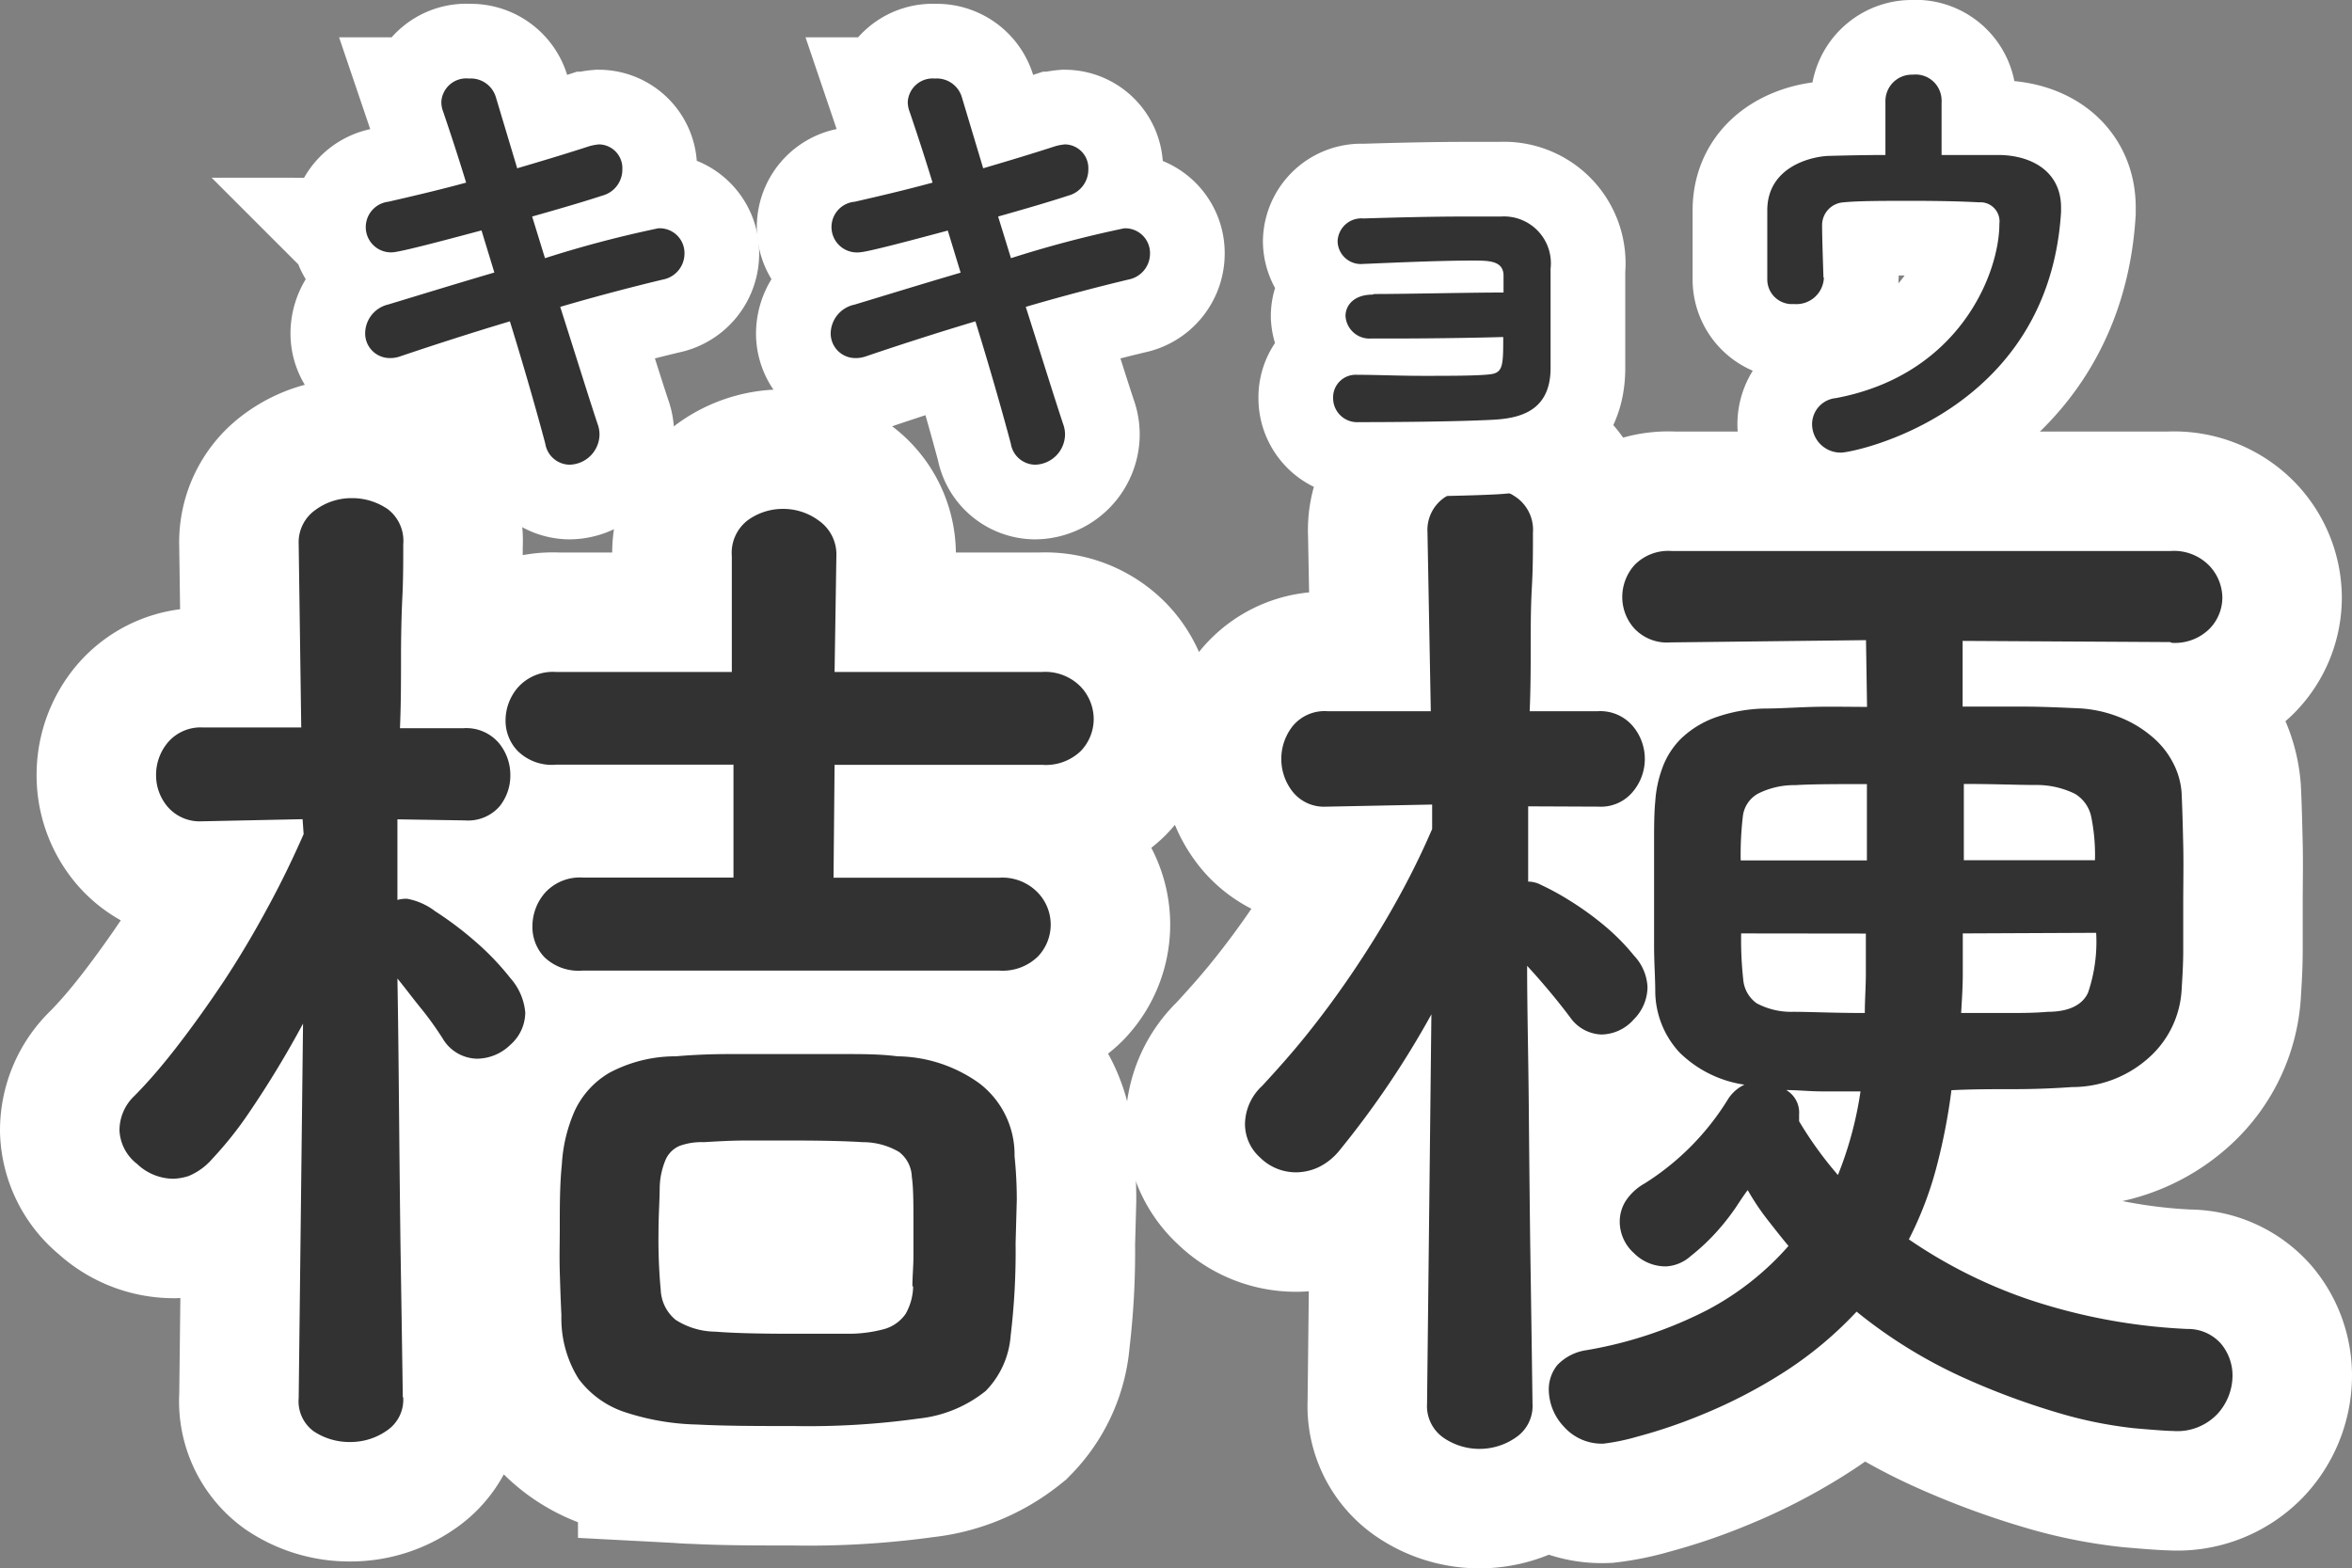
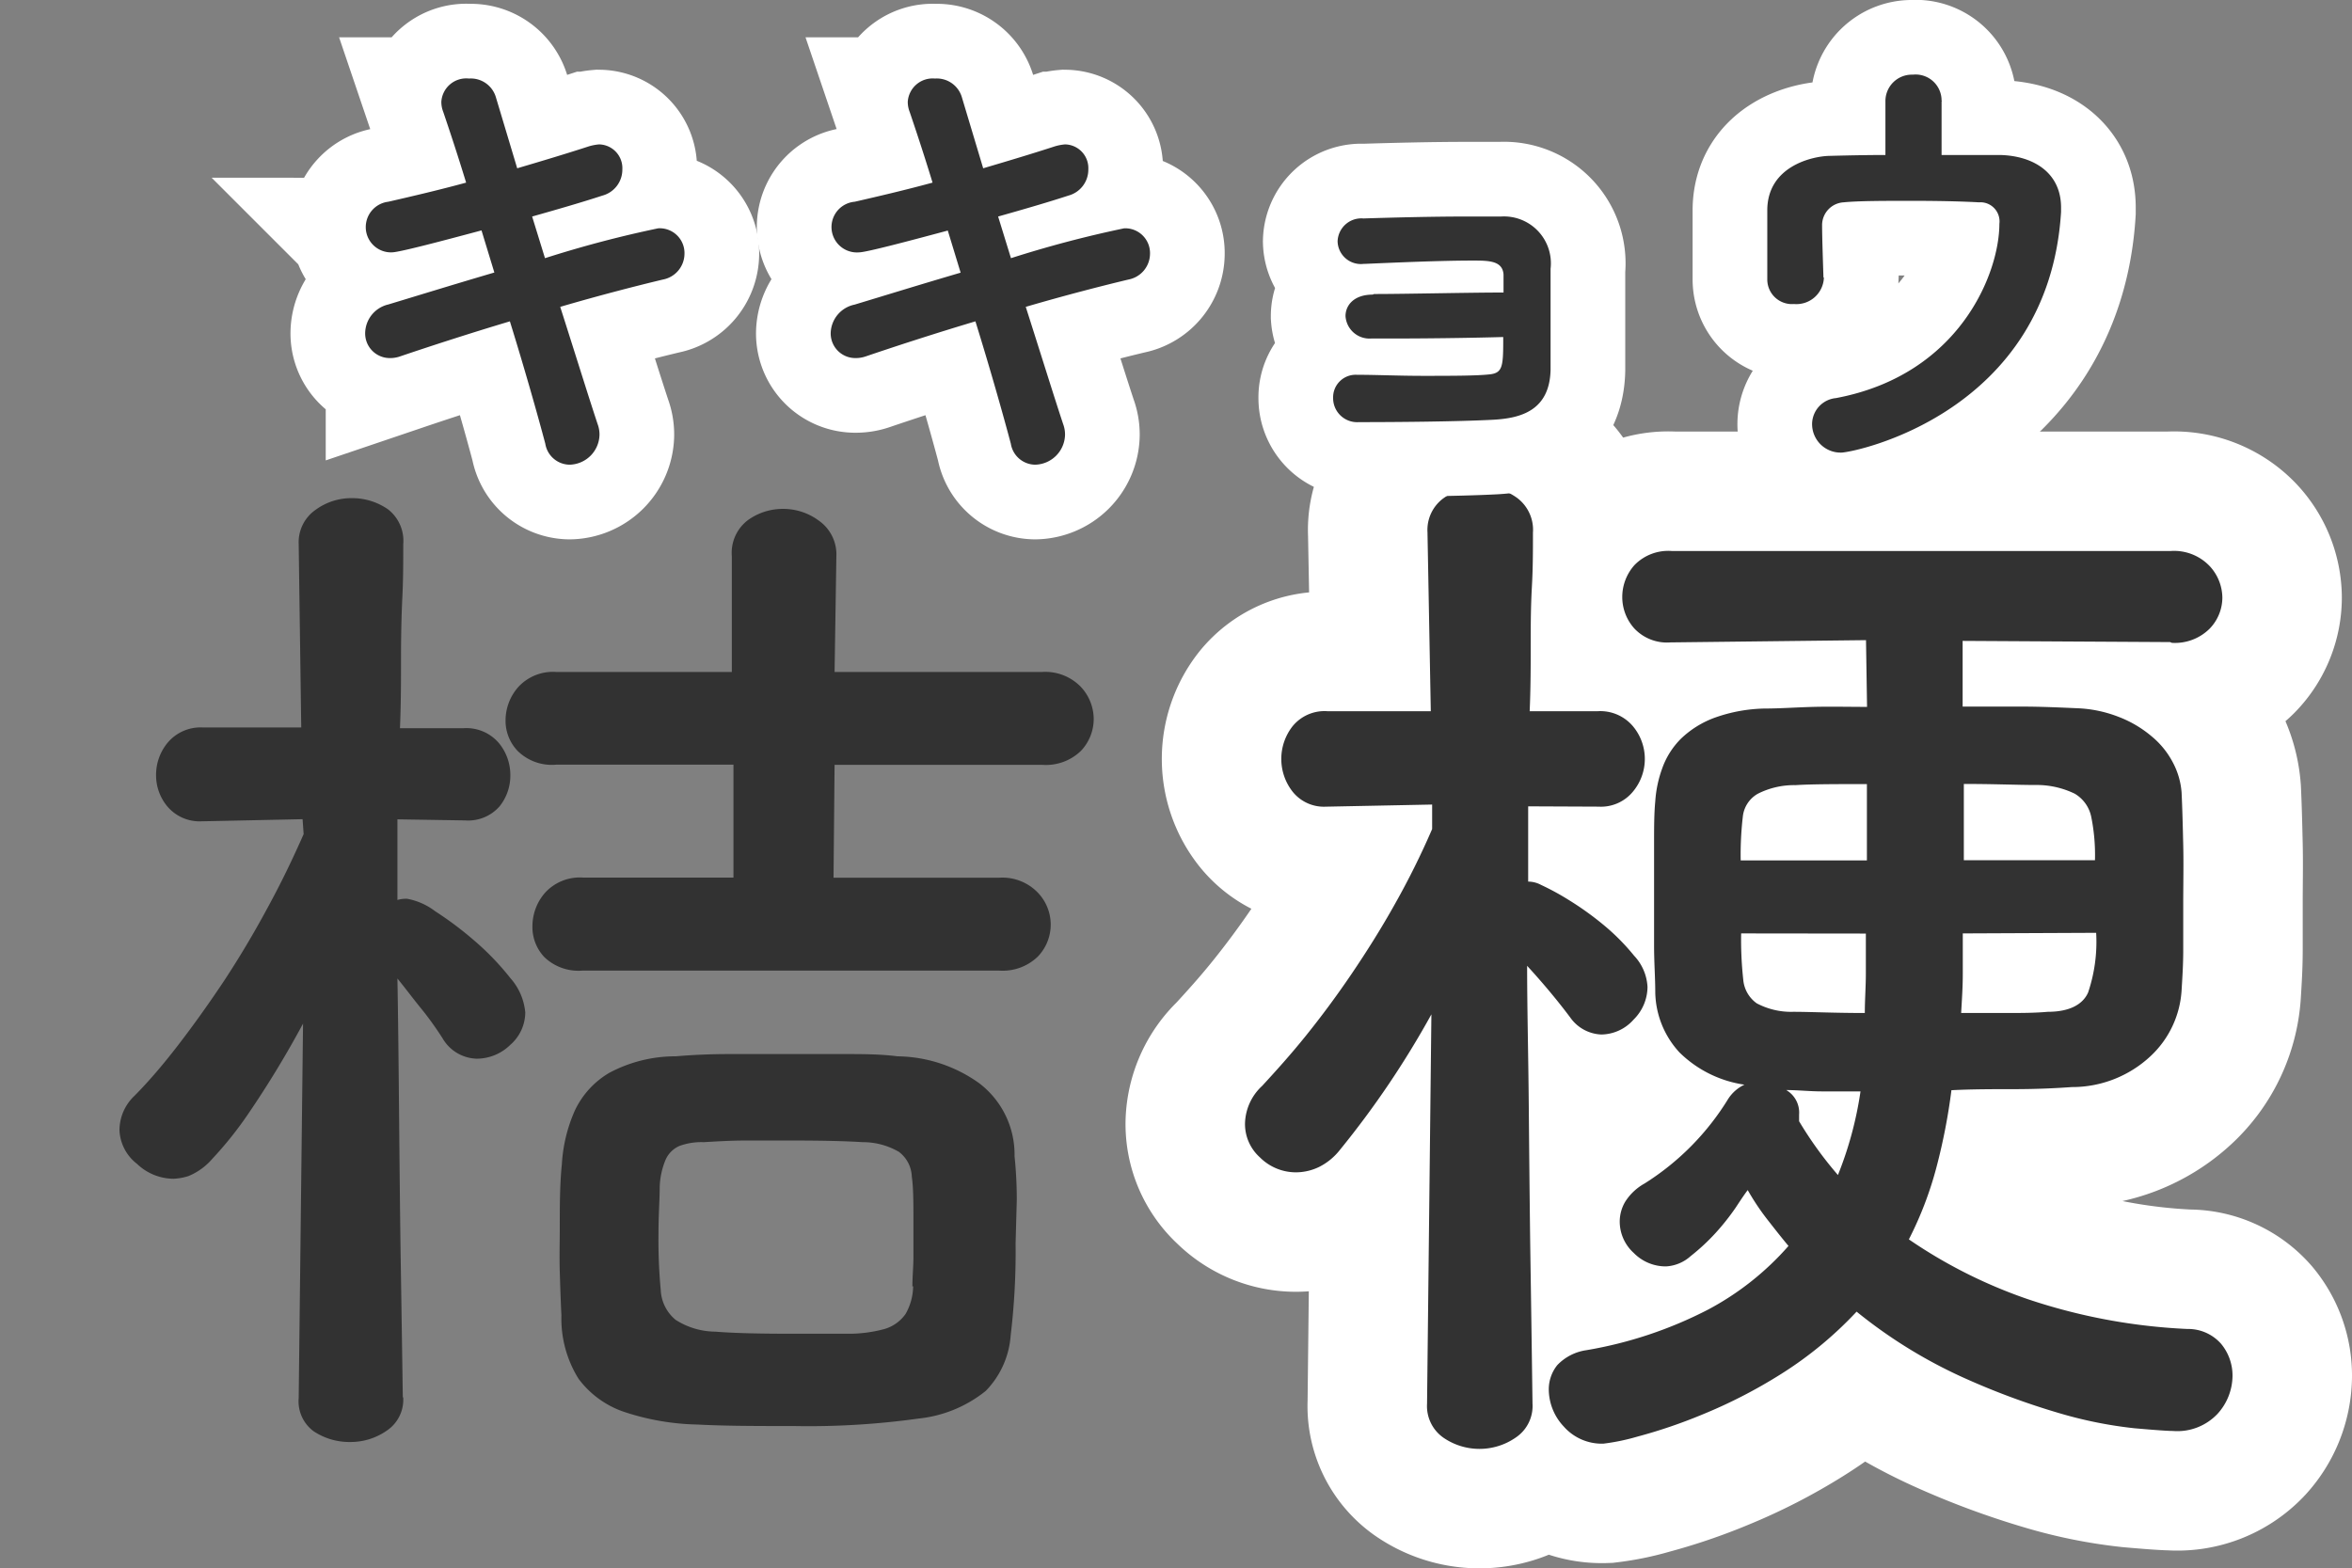
<svg xmlns="http://www.w3.org/2000/svg" viewBox="0 0 157.48 105.01">
  <rect x="0" y="0" width="157.48" height="105.01" fill="#808080" stroke="none" />
  <defs>
    <style>.cls-1{fill:#323232;}.cls-2,.cls-3{fill:none;stroke:#fff;}.cls-2{stroke-width:16px;}.cls-3{stroke-width:10px;}</style>
  </defs>
  <g id="レイヤー_2" data-name="レイヤー 2">
    <g id="レイヤー_1-2" data-name="レイヤー 1">
      <path class="cls-1" d="M27,93.62a2.49,2.49,0,0,1-1.12,2.2,4.23,4.23,0,0,1-2.41.75A4.32,4.32,0,0,1,21,95.85,2.49,2.49,0,0,1,20,93.62v-.07l.29-25a66.58,66.58,0,0,1-3.64,6,24.75,24.75,0,0,1-2.44,3.06,4.22,4.22,0,0,1-1.59,1.15,3.78,3.78,0,0,1-1,.18,3.56,3.56,0,0,1-2.45-1A3,3,0,0,1,8,75.69a3.18,3.18,0,0,1,1-2.3Q10.38,72,11.92,70T15,65.69q1.52-2.31,2.88-4.83c.92-1.68,1.73-3.36,2.45-5l-.07-1L13.62,55h-.08A2.83,2.83,0,0,1,11.2,54a3.25,3.25,0,0,1-.75-2.09,3.37,3.37,0,0,1,.79-2.19,2.88,2.88,0,0,1,2.38-1h6.55L20,36.53v-.08a2.64,2.64,0,0,1,1.12-2.3,4.06,4.06,0,0,1,2.41-.79,4.2,4.2,0,0,1,2.45.75A2.67,2.67,0,0,1,27,36.45v.08c0,1.15,0,2.37-.07,3.67-.05,1.1-.08,2.4-.08,3.89s0,3-.07,4.68H31a2.86,2.86,0,0,1,2.41,1,3.36,3.36,0,0,1,.76,2.12A3.29,3.29,0,0,1,33.45,54a2.8,2.8,0,0,1-2.34.94H31l-4.39-.07v5.4a2.06,2.06,0,0,1,.65-.08,4.38,4.38,0,0,1,1.87.83,23.1,23.1,0,0,1,2.66,2,17.8,17.8,0,0,1,2.38,2.48,4,4,0,0,1,1,2.31,2.9,2.9,0,0,1-1,2.16,3.22,3.22,0,0,1-2.23.93,2.73,2.73,0,0,1-2.31-1.37c-.43-.67-.91-1.35-1.44-2s-1.05-1.35-1.58-2c.05,2.79.08,5.81.11,9.07s.06,6.32.1,9.15q.08,5,.15,9.79ZM39,65a3.3,3.3,0,0,1-2.55-.9A2.93,2.93,0,0,1,35.65,62a3.4,3.4,0,0,1,.86-2.23,3.15,3.15,0,0,1,2.52-1H49.11V51.21H37.23a3.26,3.26,0,0,1-2.55-.9,2.91,2.91,0,0,1-.83-2.05A3.38,3.38,0,0,1,34.71,46a3.15,3.15,0,0,1,2.52-1H49V37.25a2.75,2.75,0,0,1,1.08-2.42,4,4,0,0,1,2.3-.75,4,4,0,0,1,2.45.79A2.76,2.76,0,0,1,56,37.25L55.88,45h13.9a3.32,3.32,0,0,1,2.59,1,3.17,3.17,0,0,1,.86,2.13,3.1,3.1,0,0,1-.86,2.16,3.37,3.37,0,0,1-2.59.93H55.88l-.07,7.56H66.9a3.29,3.29,0,0,1,2.59,1,3.09,3.09,0,0,1,0,4.28A3.38,3.38,0,0,1,66.9,65Zm29,18.28a47,47,0,0,1-.33,6.16A5.92,5.92,0,0,1,66,93.15,8.59,8.59,0,0,1,61.5,95a53.29,53.29,0,0,1-8.36.5c-2.4,0-4.54,0-6.44-.1a16.59,16.59,0,0,1-4.86-.83,6.34,6.34,0,0,1-3.1-2.23,7.61,7.61,0,0,1-1.15-4.25c-.05-1-.08-1.93-.11-2.92s0-2,0-2.91c0-1.49,0-2.92.14-4.29a10.29,10.29,0,0,1,.87-3.6,5.79,5.79,0,0,1,2.3-2.52,9.4,9.4,0,0,1,4.46-1.11q1.74-.15,3.6-.15h7.6c1.27,0,2.48,0,3.64.15a9.59,9.59,0,0,1,5.47,1.8,6,6,0,0,1,2.37,4.89,28.12,28.12,0,0,1,.15,2.92Zm-6.91,2.88c0-.67.07-1.35.07-2V82c0-1.39,0-2.46-.11-3.2a2.17,2.17,0,0,0-.86-1.66,4.78,4.78,0,0,0-2.42-.65c-1.1-.07-2.66-.11-4.68-.11-1.1,0-2.16,0-3.16,0s-1.95.06-2.81.11a4.3,4.3,0,0,0-1.62.25,1.8,1.8,0,0,0-.94.94,5.13,5.13,0,0,0-.39,1.87c0,.79-.08,1.81-.08,3.06a36.14,36.14,0,0,0,.15,3.78,2.74,2.74,0,0,0,1,2,5,5,0,0,0,2.66.79c1.23.1,2.94.14,5.15.14,1.44,0,2.67,0,3.67,0A9.14,9.14,0,0,0,59.23,89a2.62,2.62,0,0,0,1.4-1A3.83,3.83,0,0,0,61.14,86.13Z" />
-       <path class="cls-1" d="M102.61,94a2.54,2.54,0,0,1-1.12,2.27,4.26,4.26,0,0,1-4.86,0A2.58,2.58,0,0,1,95.55,94v-.07l.29-26A60.86,60.86,0,0,1,89.72,77a4.11,4.11,0,0,1-1.4,1.15,3.59,3.59,0,0,1-1.55.36,3.41,3.41,0,0,1-2.41-1,3,3,0,0,1-1-2.27,3.54,3.54,0,0,1,1.15-2.52c.92-1,1.89-2.07,2.92-3.35s2.05-2.65,3.06-4.14,2-3.06,2.92-4.71a52.89,52.89,0,0,0,2.48-5V53.88l-7,.14h-.08a2.68,2.68,0,0,1-2.26-1,3.55,3.55,0,0,1,0-4.39,2.76,2.76,0,0,1,2.34-1h6.91l-.22-11.88v-.08a2.63,2.63,0,0,1,1.12-2.34,4.34,4.34,0,0,1,2.48-.75,4.07,4.07,0,0,1,2.38.75,2.67,2.67,0,0,1,1.08,2.34v.08c0,1.1,0,2.28-.07,3.52s-.08,2.37-.08,3.78,0,3-.07,4.58h4.54a2.86,2.86,0,0,1,2.37,1,3.41,3.41,0,0,1,0,4.39,2.77,2.77,0,0,1-2.3,1h-.07L102.32,54c0,.86,0,1.72,0,2.56s0,1.66,0,2.48a1.83,1.83,0,0,1,.86.22,17.18,17.18,0,0,1,1.84,1,20.54,20.54,0,0,1,2.37,1.7A14.52,14.52,0,0,1,109.41,64a3.3,3.3,0,0,1,.9,2.09,3.1,3.1,0,0,1-.93,2.19,2.93,2.93,0,0,1-2.16,1,2.67,2.67,0,0,1-2.09-1.15q-1.3-1.73-2.88-3.45c0,2.83.08,5.94.11,9.32s.06,6.56.1,9.54q.08,5.19.15,10.44ZM145.3,43l-13.89-.08q0,1.23,0,2.31c0,.72,0,1.41,0,2.09,1.39,0,2.74,0,4,0s2.52.06,3.67.11a8.49,8.49,0,0,1,2.78.58,7.63,7.63,0,0,1,2.19,1.29,5.68,5.68,0,0,1,1.44,1.77,5.09,5.09,0,0,1,.58,2c.05,1.05.08,2.23.11,3.53s0,2.59,0,3.88c0,1.11,0,2.15,0,3.14s-.06,1.88-.11,2.7a6.56,6.56,0,0,1-2.09,4.42,7.68,7.68,0,0,1-5.26,2.06c-1.24.09-2.55.14-3.92.14s-2.75,0-4.14.07a40.11,40.11,0,0,1-1,5.15A24.06,24.06,0,0,1,127.81,83a33,33,0,0,0,7.95,4,39,39,0,0,0,10.7,2,2.94,2.94,0,0,1,2.26,1,3.33,3.33,0,0,1,.76,2.16,3.82,3.82,0,0,1-1,2.52,3.7,3.7,0,0,1-3,1.15c-.34,0-1.19-.06-2.56-.18a28.46,28.46,0,0,1-5-1,49.32,49.32,0,0,1-6.52-2.42,32.84,32.84,0,0,1-7.09-4.39A25.46,25.46,0,0,1,119.28,92a34,34,0,0,1-5.3,2.73,34.57,34.57,0,0,1-4.35,1.48,14.28,14.28,0,0,1-2.27.47,3.39,3.39,0,0,1-2.66-1.15,3.65,3.65,0,0,1-1-2.45,2.59,2.59,0,0,1,.57-1.66,3.35,3.35,0,0,1,1.95-1,27.74,27.74,0,0,0,8.17-2.73,19,19,0,0,0,5.36-4.25c-.52-.62-1-1.24-1.47-1.84a16.46,16.46,0,0,1-1.26-1.9c-.15.19-.41.57-.79,1.15a15.68,15.68,0,0,1-1.37,1.73,14,14,0,0,1-1.66,1.54,2.69,2.69,0,0,1-1.65.69,3,3,0,0,1-2.16-.9,2.84,2.84,0,0,1-.94-2.13,2.63,2.63,0,0,1,.36-1.29,3.61,3.61,0,0,1,1.3-1.23,17.48,17.48,0,0,0,5.61-5.68,2.63,2.63,0,0,1,1.08-.94,7.8,7.8,0,0,1-4.35-2.16,6.09,6.09,0,0,1-1.62-4c0-1-.08-2-.08-3.17V56.51c0-1.08,0-2,.08-2.85a7.94,7.94,0,0,1,.46-2.19,5.32,5.32,0,0,1,1.26-2,6.46,6.46,0,0,1,2.27-1.41,10.48,10.48,0,0,1,3.35-.61c1,0,2.09-.08,3.24-.11s2.35,0,3.6,0l-.07-4.47-13,.15h-.08a3,3,0,0,1-2.44-.94,3.15,3.15,0,0,1-.8-2.09,3.2,3.2,0,0,1,.83-2.16,3.16,3.16,0,0,1,2.49-.93h33.4a3.29,3.29,0,0,1,2.6,1,3.15,3.15,0,0,1,.86,2.12,3,3,0,0,1-.86,2.09,3.29,3.29,0,0,1-2.52.94ZM125,52.51c-2.06,0-3.66,0-4.79.07a5.37,5.37,0,0,0-2.52.58,2,2,0,0,0-1,1.55,21.88,21.88,0,0,0-.14,2.91H125Zm-8.42,10a24.39,24.39,0,0,0,.14,3.09,2.17,2.17,0,0,0,.9,1.59,4.91,4.91,0,0,0,2.45.57c1.13,0,2.72.08,4.79.08,0-.87.07-1.76.07-2.67V62.52Zm8,10.58c-.91,0-1.78,0-2.59,0S120.37,73,119.6,73a1.75,1.75,0,0,1,.86,1.65v.44a25.39,25.39,0,0,0,2.6,3.6A24.5,24.5,0,0,0,124.57,73.1Zm6.84-10.58c0,.91,0,1.81,0,2.7s-.06,1.76-.11,2.63h3c1,0,1.89,0,2.8-.08,1.44,0,2.34-.48,2.7-1.29a10.59,10.59,0,0,0,.54-4Zm8.85-4.9a12.87,12.87,0,0,0-.25-2.91,2.34,2.34,0,0,0-1.11-1.55,5.85,5.85,0,0,0-2.63-.58c-1.18,0-2.77-.07-4.79-.07,0,.82,0,1.63,0,2.45s0,1.7,0,2.66Z" />
-       <path class="cls-2" d="M27,93.62a2.49,2.49,0,0,1-1.12,2.2,4.23,4.23,0,0,1-2.41.75A4.32,4.32,0,0,1,21,95.85,2.49,2.49,0,0,1,20,93.62v-.07l.29-25a66.58,66.58,0,0,1-3.64,6,24.75,24.75,0,0,1-2.44,3.06,4.22,4.22,0,0,1-1.59,1.15,3.78,3.78,0,0,1-1,.18,3.56,3.56,0,0,1-2.45-1A3,3,0,0,1,8,75.69a3.18,3.18,0,0,1,1-2.3Q10.38,72,11.92,70T15,65.69q1.52-2.31,2.88-4.83c.92-1.68,1.73-3.36,2.45-5l-.07-1L13.62,55h-.08A2.83,2.83,0,0,1,11.2,54a3.25,3.25,0,0,1-.75-2.09,3.37,3.37,0,0,1,.79-2.19,2.88,2.88,0,0,1,2.38-1h6.55L20,36.53v-.08a2.64,2.64,0,0,1,1.12-2.3,4.06,4.06,0,0,1,2.41-.79,4.2,4.2,0,0,1,2.45.75A2.67,2.67,0,0,1,27,36.45v.08c0,1.15,0,2.37-.07,3.67-.05,1.1-.08,2.4-.08,3.89s0,3-.07,4.68H31a2.86,2.86,0,0,1,2.41,1,3.36,3.36,0,0,1,.76,2.12A3.29,3.29,0,0,1,33.45,54a2.8,2.8,0,0,1-2.34.94H31l-4.39-.07v5.4a2.06,2.06,0,0,1,.65-.08,4.38,4.38,0,0,1,1.87.83,23.1,23.1,0,0,1,2.66,2,17.8,17.8,0,0,1,2.38,2.48,4,4,0,0,1,1,2.31,2.9,2.9,0,0,1-1,2.16,3.22,3.22,0,0,1-2.23.93,2.73,2.73,0,0,1-2.31-1.37c-.43-.67-.91-1.35-1.44-2s-1.05-1.35-1.58-2c.05,2.79.08,5.81.11,9.07s.06,6.32.1,9.15q.08,5,.15,9.79ZM39,65a3.3,3.3,0,0,1-2.55-.9A2.93,2.93,0,0,1,35.65,62a3.4,3.4,0,0,1,.86-2.23,3.15,3.15,0,0,1,2.52-1H49.11V51.21H37.23a3.26,3.26,0,0,1-2.55-.9,2.91,2.91,0,0,1-.83-2.05A3.38,3.38,0,0,1,34.71,46a3.15,3.15,0,0,1,2.52-1H49V37.25a2.75,2.75,0,0,1,1.08-2.42,4,4,0,0,1,2.3-.75,4,4,0,0,1,2.45.79A2.76,2.76,0,0,1,56,37.25L55.88,45h13.9a3.32,3.32,0,0,1,2.59,1,3.17,3.17,0,0,1,.86,2.13,3.1,3.1,0,0,1-.86,2.16,3.37,3.37,0,0,1-2.59.93H55.88l-.07,7.56H66.9a3.29,3.29,0,0,1,2.59,1,3.09,3.09,0,0,1,0,4.28A3.38,3.38,0,0,1,66.9,65Zm29,18.28a47,47,0,0,1-.33,6.16A5.92,5.92,0,0,1,66,93.15,8.59,8.59,0,0,1,61.5,95a53.29,53.29,0,0,1-8.36.5c-2.4,0-4.54,0-6.44-.1a16.59,16.59,0,0,1-4.86-.83,6.34,6.34,0,0,1-3.1-2.23,7.61,7.61,0,0,1-1.15-4.25c-.05-1-.08-1.93-.11-2.92s0-2,0-2.91c0-1.49,0-2.92.14-4.29a10.29,10.29,0,0,1,.87-3.6,5.79,5.79,0,0,1,2.3-2.52,9.4,9.4,0,0,1,4.46-1.11q1.74-.15,3.6-.15h7.6c1.27,0,2.48,0,3.64.15a9.59,9.59,0,0,1,5.47,1.8,6,6,0,0,1,2.37,4.89,28.12,28.12,0,0,1,.15,2.92Zm-6.91,2.88c0-.67.07-1.35.07-2V82c0-1.39,0-2.46-.11-3.2a2.17,2.17,0,0,0-.86-1.66,4.78,4.78,0,0,0-2.42-.65c-1.1-.07-2.66-.11-4.68-.11-1.1,0-2.16,0-3.16,0s-1.95.06-2.81.11a4.3,4.3,0,0,0-1.62.25,1.8,1.8,0,0,0-.94.94,5.13,5.13,0,0,0-.39,1.87c0,.79-.08,1.81-.08,3.06a36.14,36.14,0,0,0,.15,3.78,2.74,2.74,0,0,0,1,2,5,5,0,0,0,2.66.79c1.23.1,2.94.14,5.15.14,1.44,0,2.67,0,3.67,0A9.14,9.14,0,0,0,59.23,89a2.62,2.62,0,0,0,1.4-1A3.83,3.83,0,0,0,61.14,86.13Z" />
      <path class="cls-2" d="M102.61,94a2.54,2.54,0,0,1-1.12,2.27,4.26,4.26,0,0,1-4.86,0A2.58,2.58,0,0,1,95.55,94v-.07l.29-26A60.86,60.86,0,0,1,89.72,77a4.11,4.11,0,0,1-1.4,1.15,3.59,3.59,0,0,1-1.55.36,3.41,3.41,0,0,1-2.41-1,3,3,0,0,1-1-2.27,3.54,3.54,0,0,1,1.15-2.52c.92-1,1.89-2.07,2.92-3.35s2.05-2.65,3.06-4.14,2-3.06,2.92-4.71a52.89,52.89,0,0,0,2.48-5V53.88l-7,.14h-.08a2.68,2.68,0,0,1-2.26-1,3.55,3.55,0,0,1,0-4.39,2.76,2.76,0,0,1,2.34-1h6.91l-.22-11.88v-.08a2.63,2.63,0,0,1,1.12-2.34,4.34,4.34,0,0,1,2.48-.75,4.07,4.07,0,0,1,2.38.75,2.67,2.67,0,0,1,1.08,2.34v.08c0,1.1,0,2.28-.07,3.52s-.08,2.37-.08,3.78,0,3-.07,4.58h4.54a2.86,2.86,0,0,1,2.37,1,3.41,3.41,0,0,1,0,4.39,2.77,2.77,0,0,1-2.3,1h-.07L102.32,54c0,.86,0,1.72,0,2.56s0,1.66,0,2.48a1.83,1.83,0,0,1,.86.22,17.18,17.18,0,0,1,1.84,1,20.54,20.54,0,0,1,2.37,1.7A14.52,14.52,0,0,1,109.41,64a3.3,3.3,0,0,1,.9,2.09,3.1,3.1,0,0,1-.93,2.19,2.93,2.93,0,0,1-2.16,1,2.67,2.67,0,0,1-2.09-1.15q-1.3-1.73-2.88-3.45c0,2.83.08,5.94.11,9.32s.06,6.56.1,9.54q.08,5.19.15,10.44ZM145.3,43l-13.89-.08q0,1.23,0,2.31c0,.72,0,1.41,0,2.09,1.39,0,2.74,0,4,0s2.52.06,3.67.11a8.49,8.49,0,0,1,2.78.58,7.63,7.63,0,0,1,2.19,1.29,5.68,5.68,0,0,1,1.44,1.77,5.09,5.09,0,0,1,.58,2c.05,1.05.08,2.23.11,3.53s0,2.59,0,3.88c0,1.11,0,2.15,0,3.14s-.06,1.88-.11,2.7a6.56,6.56,0,0,1-2.09,4.42,7.68,7.68,0,0,1-5.26,2.06c-1.24.09-2.55.14-3.92.14s-2.75,0-4.14.07a40.11,40.11,0,0,1-1,5.15A24.06,24.06,0,0,1,127.81,83a33,33,0,0,0,7.95,4,39,39,0,0,0,10.7,2,2.94,2.94,0,0,1,2.26,1,3.33,3.33,0,0,1,.76,2.16,3.82,3.82,0,0,1-1,2.52,3.7,3.7,0,0,1-3,1.15c-.34,0-1.19-.06-2.56-.18a28.46,28.46,0,0,1-5-1,49.32,49.32,0,0,1-6.52-2.42,32.84,32.84,0,0,1-7.09-4.39A25.46,25.46,0,0,1,119.28,92a34,34,0,0,1-5.3,2.73,34.57,34.57,0,0,1-4.35,1.48,14.28,14.28,0,0,1-2.27.47,3.39,3.39,0,0,1-2.66-1.15,3.65,3.65,0,0,1-1-2.45,2.59,2.59,0,0,1,.57-1.66,3.35,3.35,0,0,1,1.95-1,27.74,27.74,0,0,0,8.17-2.73,19,19,0,0,0,5.36-4.25c-.52-.62-1-1.24-1.47-1.84a16.46,16.46,0,0,1-1.26-1.9c-.15.19-.41.57-.79,1.15a15.68,15.68,0,0,1-1.37,1.73,14,14,0,0,1-1.66,1.54,2.69,2.69,0,0,1-1.65.69,3,3,0,0,1-2.16-.9,2.84,2.84,0,0,1-.94-2.13,2.63,2.63,0,0,1,.36-1.29,3.61,3.61,0,0,1,1.3-1.23,17.48,17.48,0,0,0,5.61-5.68,2.63,2.63,0,0,1,1.08-.94,7.8,7.8,0,0,1-4.35-2.16,6.09,6.09,0,0,1-1.62-4c0-1-.08-2-.08-3.17V56.51c0-1.08,0-2,.08-2.85a7.94,7.94,0,0,1,.46-2.19,5.32,5.32,0,0,1,1.26-2,6.46,6.46,0,0,1,2.27-1.41,10.48,10.48,0,0,1,3.35-.61c1,0,2.09-.08,3.24-.11s2.35,0,3.6,0l-.07-4.47-13,.15h-.08a3,3,0,0,1-2.44-.94,3.15,3.15,0,0,1-.8-2.09,3.2,3.2,0,0,1,.83-2.16,3.16,3.16,0,0,1,2.49-.93h33.4a3.29,3.29,0,0,1,2.6,1,3.15,3.15,0,0,1,.86,2.12,3,3,0,0,1-.86,2.09,3.29,3.29,0,0,1-2.52.94ZM125,52.51c-2.06,0-3.66,0-4.79.07a5.37,5.37,0,0,0-2.52.58,2,2,0,0,0-1,1.55,21.88,21.88,0,0,0-.14,2.91H125Zm-8.42,10a24.39,24.39,0,0,0,.14,3.09,2.17,2.17,0,0,0,.9,1.59,4.91,4.91,0,0,0,2.45.57c1.13,0,2.72.08,4.79.08,0-.87.07-1.76.07-2.67V62.52Zm8,10.58c-.91,0-1.78,0-2.59,0S120.37,73,119.6,73a1.75,1.75,0,0,1,.86,1.65v.44a25.39,25.39,0,0,0,2.6,3.6A24.5,24.5,0,0,0,124.57,73.1Zm6.84-10.58c0,.91,0,1.81,0,2.7s-.06,1.76-.11,2.63h3c1,0,1.89,0,2.8-.08,1.44,0,2.34-.48,2.7-1.29a10.59,10.59,0,0,0,.54-4Zm8.85-4.9a12.87,12.87,0,0,0-.25-2.91,2.34,2.34,0,0,0-1.11-1.55,5.85,5.85,0,0,0-2.63-.58c-1.18,0-2.77-.07-4.79-.07,0,.82,0,1.63,0,2.45s0,1.7,0,2.66Z" />
-       <path class="cls-1" d="M27,93.62a2.49,2.49,0,0,1-1.12,2.2,4.23,4.23,0,0,1-2.41.75A4.32,4.32,0,0,1,21,95.85,2.49,2.49,0,0,1,20,93.62v-.07l.29-25a66.58,66.58,0,0,1-3.64,6,24.75,24.75,0,0,1-2.44,3.06,4.22,4.22,0,0,1-1.59,1.15,3.78,3.78,0,0,1-1,.18,3.56,3.56,0,0,1-2.45-1A3,3,0,0,1,8,75.69a3.18,3.18,0,0,1,1-2.3Q10.38,72,11.92,70T15,65.69q1.52-2.31,2.88-4.83c.92-1.68,1.73-3.36,2.45-5l-.07-1L13.62,55h-.08A2.83,2.83,0,0,1,11.2,54a3.25,3.25,0,0,1-.75-2.09,3.37,3.37,0,0,1,.79-2.19,2.88,2.88,0,0,1,2.38-1h6.55L20,36.53v-.08a2.64,2.64,0,0,1,1.12-2.3,4.06,4.06,0,0,1,2.41-.79,4.2,4.2,0,0,1,2.45.75A2.67,2.67,0,0,1,27,36.45v.08c0,1.15,0,2.37-.07,3.67-.05,1.1-.08,2.4-.08,3.89s0,3-.07,4.68H31a2.86,2.86,0,0,1,2.41,1,3.36,3.36,0,0,1,.76,2.12A3.29,3.29,0,0,1,33.45,54a2.8,2.8,0,0,1-2.34.94H31l-4.39-.07v5.4a2.06,2.06,0,0,1,.65-.08,4.38,4.38,0,0,1,1.87.83,23.1,23.1,0,0,1,2.66,2,17.8,17.8,0,0,1,2.38,2.48,4,4,0,0,1,1,2.31,2.9,2.9,0,0,1-1,2.16,3.22,3.22,0,0,1-2.23.93,2.73,2.73,0,0,1-2.31-1.37c-.43-.67-.91-1.35-1.44-2s-1.05-1.35-1.58-2c.05,2.79.08,5.81.11,9.07s.06,6.32.1,9.15q.08,5,.15,9.79ZM39,65a3.3,3.3,0,0,1-2.55-.9A2.93,2.93,0,0,1,35.65,62a3.4,3.4,0,0,1,.86-2.23,3.15,3.15,0,0,1,2.52-1H49.11V51.21H37.23a3.26,3.26,0,0,1-2.55-.9,2.91,2.91,0,0,1-.83-2.05A3.38,3.38,0,0,1,34.71,46a3.15,3.15,0,0,1,2.52-1H49V37.25a2.75,2.75,0,0,1,1.08-2.42,4,4,0,0,1,2.3-.75,4,4,0,0,1,2.45.79A2.76,2.76,0,0,1,56,37.25L55.88,45h13.9a3.32,3.32,0,0,1,2.59,1,3.17,3.17,0,0,1,.86,2.13,3.1,3.1,0,0,1-.86,2.16,3.37,3.37,0,0,1-2.59.93H55.88l-.07,7.56H66.9a3.29,3.29,0,0,1,2.59,1,3.09,3.09,0,0,1,0,4.28A3.38,3.38,0,0,1,66.9,65Zm29,18.28a47,47,0,0,1-.33,6.16A5.92,5.92,0,0,1,66,93.15,8.59,8.59,0,0,1,61.5,95a53.29,53.29,0,0,1-8.36.5c-2.4,0-4.54,0-6.44-.1a16.59,16.59,0,0,1-4.86-.83,6.34,6.34,0,0,1-3.1-2.23,7.61,7.61,0,0,1-1.15-4.25c-.05-1-.08-1.93-.11-2.92s0-2,0-2.91c0-1.49,0-2.92.14-4.29a10.29,10.29,0,0,1,.87-3.6,5.79,5.79,0,0,1,2.3-2.52,9.4,9.4,0,0,1,4.46-1.11q1.74-.15,3.6-.15h7.6c1.27,0,2.48,0,3.64.15a9.59,9.59,0,0,1,5.47,1.8,6,6,0,0,1,2.37,4.89,28.12,28.12,0,0,1,.15,2.92Zm-6.91,2.88c0-.67.07-1.35.07-2V82c0-1.39,0-2.46-.11-3.2a2.17,2.17,0,0,0-.86-1.66,4.78,4.78,0,0,0-2.42-.65c-1.1-.07-2.66-.11-4.68-.11-1.1,0-2.16,0-3.16,0s-1.95.06-2.81.11a4.3,4.3,0,0,0-1.62.25,1.8,1.8,0,0,0-.94.94,5.13,5.13,0,0,0-.39,1.87c0,.79-.08,1.81-.08,3.06a36.14,36.14,0,0,0,.15,3.78,2.74,2.74,0,0,0,1,2,5,5,0,0,0,2.66.79c1.23.1,2.94.14,5.15.14,1.44,0,2.67,0,3.67,0A9.14,9.14,0,0,0,59.23,89a2.62,2.62,0,0,0,1.4-1A3.83,3.83,0,0,0,61.14,86.13Z" />
      <path class="cls-1" d="M102.61,94a2.54,2.54,0,0,1-1.12,2.27,4.26,4.26,0,0,1-4.86,0A2.58,2.58,0,0,1,95.55,94v-.07l.29-26A60.86,60.86,0,0,1,89.72,77a4.11,4.11,0,0,1-1.4,1.15,3.59,3.59,0,0,1-1.55.36,3.41,3.41,0,0,1-2.41-1,3,3,0,0,1-1-2.27,3.54,3.54,0,0,1,1.15-2.52c.92-1,1.89-2.07,2.92-3.35s2.05-2.65,3.06-4.14,2-3.06,2.92-4.71a52.89,52.89,0,0,0,2.48-5V53.88l-7,.14h-.08a2.68,2.68,0,0,1-2.26-1,3.55,3.55,0,0,1,0-4.39,2.76,2.76,0,0,1,2.34-1h6.91l-.22-11.88v-.08a2.63,2.63,0,0,1,1.12-2.34,4.34,4.34,0,0,1,2.48-.75,4.07,4.07,0,0,1,2.38.75,2.67,2.67,0,0,1,1.08,2.34v.08c0,1.1,0,2.28-.07,3.52s-.08,2.37-.08,3.78,0,3-.07,4.58h4.54a2.86,2.86,0,0,1,2.37,1,3.41,3.41,0,0,1,0,4.39,2.77,2.77,0,0,1-2.3,1h-.07L102.32,54c0,.86,0,1.72,0,2.56s0,1.66,0,2.48a1.83,1.83,0,0,1,.86.22,17.18,17.18,0,0,1,1.84,1,20.54,20.54,0,0,1,2.37,1.7A14.52,14.52,0,0,1,109.41,64a3.3,3.3,0,0,1,.9,2.09,3.1,3.1,0,0,1-.93,2.19,2.93,2.93,0,0,1-2.16,1,2.67,2.67,0,0,1-2.09-1.15q-1.3-1.73-2.88-3.45c0,2.83.08,5.94.11,9.32s.06,6.56.1,9.54q.08,5.19.15,10.44ZM145.3,43l-13.89-.08q0,1.23,0,2.31c0,.72,0,1.41,0,2.09,1.39,0,2.74,0,4,0s2.52.06,3.67.11a8.49,8.49,0,0,1,2.78.58,7.63,7.63,0,0,1,2.19,1.29,5.68,5.68,0,0,1,1.44,1.77,5.09,5.09,0,0,1,.58,2c.05,1.05.08,2.23.11,3.53s0,2.59,0,3.88c0,1.11,0,2.15,0,3.14s-.06,1.88-.11,2.7a6.56,6.56,0,0,1-2.09,4.42,7.68,7.68,0,0,1-5.26,2.06c-1.24.09-2.55.14-3.92.14s-2.75,0-4.14.07a40.11,40.11,0,0,1-1,5.15A24.06,24.06,0,0,1,127.81,83a33,33,0,0,0,7.95,4,39,39,0,0,0,10.7,2,2.94,2.94,0,0,1,2.26,1,3.33,3.33,0,0,1,.76,2.16,3.82,3.82,0,0,1-1,2.52,3.7,3.7,0,0,1-3,1.15c-.34,0-1.19-.06-2.56-.18a28.46,28.46,0,0,1-5-1,49.32,49.32,0,0,1-6.52-2.42,32.84,32.84,0,0,1-7.09-4.39A25.46,25.46,0,0,1,119.28,92a34,34,0,0,1-5.3,2.73,34.57,34.57,0,0,1-4.35,1.48,14.28,14.28,0,0,1-2.27.47,3.39,3.39,0,0,1-2.66-1.15,3.65,3.65,0,0,1-1-2.45,2.59,2.59,0,0,1,.57-1.66,3.35,3.35,0,0,1,1.95-1,27.74,27.74,0,0,0,8.17-2.73,19,19,0,0,0,5.36-4.25c-.52-.62-1-1.24-1.47-1.84a16.46,16.46,0,0,1-1.26-1.9c-.15.19-.41.57-.79,1.15a15.68,15.68,0,0,1-1.37,1.73,14,14,0,0,1-1.66,1.54,2.69,2.69,0,0,1-1.65.69,3,3,0,0,1-2.16-.9,2.84,2.84,0,0,1-.94-2.13,2.63,2.63,0,0,1,.36-1.29,3.61,3.61,0,0,1,1.3-1.23,17.48,17.48,0,0,0,5.61-5.68,2.63,2.63,0,0,1,1.08-.94,7.8,7.8,0,0,1-4.35-2.16,6.09,6.09,0,0,1-1.62-4c0-1-.08-2-.08-3.17V56.51c0-1.08,0-2,.08-2.85a7.94,7.94,0,0,1,.46-2.19,5.32,5.32,0,0,1,1.26-2,6.46,6.46,0,0,1,2.27-1.41,10.48,10.48,0,0,1,3.35-.61c1,0,2.09-.08,3.24-.11s2.35,0,3.6,0l-.07-4.47-13,.15h-.08a3,3,0,0,1-2.44-.94,3.15,3.15,0,0,1-.8-2.09,3.2,3.2,0,0,1,.83-2.16,3.16,3.16,0,0,1,2.49-.93h33.4a3.29,3.29,0,0,1,2.6,1,3.15,3.15,0,0,1,.86,2.12,3,3,0,0,1-.86,2.09,3.29,3.29,0,0,1-2.52.94ZM125,52.51c-2.06,0-3.66,0-4.79.07a5.37,5.37,0,0,0-2.52.58,2,2,0,0,0-1,1.55,21.88,21.88,0,0,0-.14,2.91H125Zm-8.42,10a24.39,24.39,0,0,0,.14,3.09,2.17,2.17,0,0,0,.9,1.59,4.91,4.91,0,0,0,2.45.57c1.13,0,2.72.08,4.79.08,0-.87.07-1.76.07-2.67V62.52Zm8,10.58c-.91,0-1.78,0-2.59,0S120.37,73,119.6,73a1.75,1.75,0,0,1,.86,1.65v.44a25.39,25.39,0,0,0,2.6,3.6A24.5,24.5,0,0,0,124.57,73.1Zm6.84-10.58c0,.91,0,1.81,0,2.7s-.06,1.76-.11,2.63h3c1,0,1.89,0,2.8-.08,1.44,0,2.34-.48,2.7-1.29a10.59,10.59,0,0,0,.54-4Zm8.85-4.9a12.87,12.87,0,0,0-.25-2.91,2.34,2.34,0,0,0-1.11-1.55,5.85,5.85,0,0,0-2.63-.58c-1.18,0-2.77-.07-4.79-.07,0,.82,0,1.63,0,2.45s0,1.7,0,2.66Z" />
      <path class="cls-1" d="M36.49,17.29a75.37,75.37,0,0,1,7.58-2A1.66,1.66,0,0,1,45.83,17a1.77,1.77,0,0,1-1.44,1.72c-1.76.42-4.25,1.06-6.88,1.83,1,3.13,1.89,6,2.5,7.84a2,2,0,0,1,.13.73,2.05,2.05,0,0,1-2,2,1.67,1.67,0,0,1-1.63-1.41c-.51-1.92-1.38-5-2.37-8.19-2.78.83-5.44,1.7-7.33,2.34a2,2,0,0,1-.7.12,1.65,1.65,0,0,1-1.66-1.69A2,2,0,0,1,26,20.39c1.79-.54,4.38-1.34,7.1-2.14l-.86-2.82c-2.5.67-5.51,1.47-6,1.47a1.69,1.69,0,0,1-1.75-1.69A1.71,1.71,0,0,1,26,13.51c1.66-.38,3.45-.8,5.21-1.28-.61-2-1.15-3.61-1.53-4.73a1.84,1.84,0,0,1-.13-.68A1.67,1.67,0,0,1,31.4,5.26a1.75,1.75,0,0,1,1.79,1.21l1.44,4.8c1.73-.51,3.36-1,4.8-1.47a3.34,3.34,0,0,1,.68-.13,1.59,1.59,0,0,1,1.56,1.67,1.8,1.8,0,0,1-1.34,1.76c-1.34.44-3,.92-4.7,1.4Z" />
      <path class="cls-1" d="M67.69,17.29a75.37,75.37,0,0,1,7.58-2A1.66,1.66,0,0,1,77,17a1.77,1.77,0,0,1-1.44,1.72c-1.76.42-4.25,1.06-6.88,1.83,1,3.13,1.89,6,2.5,7.84a2,2,0,0,1,.13.73,2.05,2.05,0,0,1-2,2,1.67,1.67,0,0,1-1.63-1.41c-.51-1.92-1.38-5-2.37-8.19-2.78.83-5.44,1.7-7.32,2.34a2.08,2.08,0,0,1-.71.12,1.65,1.65,0,0,1-1.66-1.69,2,2,0,0,1,1.6-1.89c1.79-.54,4.38-1.34,7.1-2.14l-.86-2.82C61,16.1,58,16.9,57.52,16.9a1.7,1.7,0,0,1-.29-3.39c1.66-.38,3.45-.8,5.21-1.28-.61-2-1.15-3.61-1.53-4.73a1.84,1.84,0,0,1-.13-.68A1.67,1.67,0,0,1,62.6,5.26a1.75,1.75,0,0,1,1.79,1.21l1.44,4.8c1.73-.51,3.36-1,4.8-1.47a3.34,3.34,0,0,1,.68-.13,1.59,1.59,0,0,1,1.56,1.67,1.8,1.8,0,0,1-1.34,1.76c-1.34.44-3,.92-4.7,1.4Z" />
      <path class="cls-1" d="M92,19.69c2.11,0,6.4-.1,8.67-.1,0-.51,0-.93,0-1.21-.07-.93-1-.93-2.08-.93-2.12,0-5.09.13-7.17.22h-.1a1.56,1.56,0,0,1-1.76-1.5,1.59,1.59,0,0,1,1.73-1.54c1.86-.06,4.61-.13,6.88-.13.86,0,1.7,0,2.34,0A3.14,3.14,0,0,1,103.82,18v6.78c-.07,2.72-2,3.23-3.84,3.33-2.47.13-6.63.16-9,.16a1.61,1.61,0,0,1-1.72-1.63,1.51,1.51,0,0,1,1.6-1.54h.09c1.15,0,2.75.07,4.32.07,1.83,0,3.59,0,4.48-.1s.9-.58.9-2.5c-2.47.07-5.38.1-7.52.1H91.82a1.61,1.61,0,0,1-1.73-1.5c0-.74.58-1.44,1.82-1.44Z" />
      <path class="cls-1" d="M122.12,18.6a1.84,1.84,0,0,1-2,1.76,1.65,1.65,0,0,1-1.79-1.63c0-.93,0-3,0-4.55v-.09c0-2.95,3-3.62,4.13-3.65s2.47-.06,3.78-.06c0-1.22,0-2.79,0-3.59A1.77,1.77,0,0,1,128.07,5,1.74,1.74,0,0,1,130,6.73v3.65c1.41,0,2.75,0,3.94,0,2.21.06,4.06,1.18,4.06,3.52v.29c-.83,13.5-13.89,16.12-14.72,16.12a1.91,1.91,0,0,1-1.95-1.92,1.76,1.76,0,0,1,1.6-1.73c8.29-1.56,10.94-8.38,10.94-11.67a1.28,1.28,0,0,0-1.37-1.44c-1.22-.07-2.85-.1-4.45-.1-1.86,0-3.62,0-4.61.1A1.53,1.53,0,0,0,122,15.11c0,.77.06,2.5.09,3.46Z" />
      <path class="cls-3" d="M36.49,17.29a75.37,75.37,0,0,1,7.58-2A1.66,1.66,0,0,1,45.83,17a1.77,1.77,0,0,1-1.44,1.72c-1.76.42-4.25,1.06-6.88,1.83,1,3.13,1.89,6,2.5,7.84a2,2,0,0,1,.13.73,2.05,2.05,0,0,1-2,2,1.67,1.67,0,0,1-1.63-1.41c-.51-1.92-1.38-5-2.37-8.19-2.78.83-5.44,1.7-7.33,2.34a2,2,0,0,1-.7.12,1.65,1.65,0,0,1-1.66-1.69A2,2,0,0,1,26,20.39c1.79-.54,4.38-1.34,7.1-2.14l-.86-2.82c-2.5.67-5.51,1.47-6,1.47a1.69,1.69,0,0,1-1.75-1.69A1.71,1.71,0,0,1,26,13.51c1.66-.38,3.45-.8,5.21-1.28-.61-2-1.15-3.61-1.53-4.73a1.84,1.84,0,0,1-.13-.68A1.67,1.67,0,0,1,31.4,5.26a1.75,1.75,0,0,1,1.79,1.21l1.44,4.8c1.73-.51,3.36-1,4.8-1.47a3.34,3.34,0,0,1,.68-.13,1.59,1.59,0,0,1,1.56,1.67,1.8,1.8,0,0,1-1.34,1.76c-1.34.44-3,.92-4.7,1.4Z" />
      <path class="cls-3" d="M67.69,17.29a75.37,75.37,0,0,1,7.58-2A1.66,1.66,0,0,1,77,17a1.77,1.77,0,0,1-1.44,1.72c-1.76.42-4.25,1.06-6.88,1.83,1,3.13,1.89,6,2.5,7.84a2,2,0,0,1,.13.73,2.05,2.05,0,0,1-2,2,1.67,1.67,0,0,1-1.63-1.41c-.51-1.92-1.38-5-2.37-8.19-2.78.83-5.44,1.7-7.32,2.34a2.08,2.08,0,0,1-.71.12,1.65,1.65,0,0,1-1.66-1.69,2,2,0,0,1,1.6-1.89c1.79-.54,4.38-1.34,7.1-2.14l-.86-2.82C61,16.1,58,16.9,57.52,16.9a1.7,1.7,0,0,1-.29-3.39c1.66-.38,3.45-.8,5.21-1.28-.61-2-1.15-3.61-1.53-4.73a1.84,1.84,0,0,1-.13-.68A1.67,1.67,0,0,1,62.6,5.26a1.75,1.75,0,0,1,1.79,1.21l1.44,4.8c1.73-.51,3.36-1,4.8-1.47a3.34,3.34,0,0,1,.68-.13,1.59,1.59,0,0,1,1.56,1.67,1.8,1.8,0,0,1-1.34,1.76c-1.34.44-3,.92-4.7,1.4Z" />
      <path class="cls-3" d="M92,19.69c2.11,0,6.4-.1,8.67-.1,0-.51,0-.93,0-1.21-.07-.93-1-.93-2.08-.93-2.12,0-5.09.13-7.17.22h-.1a1.56,1.56,0,0,1-1.76-1.5,1.59,1.59,0,0,1,1.73-1.54c1.86-.06,4.61-.13,6.88-.13.86,0,1.7,0,2.34,0A3.14,3.14,0,0,1,103.82,18v6.78c-.07,2.72-2,3.23-3.84,3.33-2.47.13-6.63.16-9,.16a1.61,1.61,0,0,1-1.72-1.63,1.51,1.51,0,0,1,1.6-1.54h.09c1.15,0,2.75.07,4.32.07,1.83,0,3.59,0,4.48-.1s.9-.58.9-2.5c-2.47.07-5.38.1-7.52.1H91.82a1.61,1.61,0,0,1-1.73-1.5c0-.74.58-1.44,1.82-1.44Z" />
      <path class="cls-3" d="M122.12,18.6a1.84,1.84,0,0,1-2,1.76,1.65,1.65,0,0,1-1.79-1.63c0-.93,0-3,0-4.55v-.09c0-2.95,3-3.62,4.13-3.65s2.47-.06,3.78-.06c0-1.22,0-2.79,0-3.59A1.77,1.77,0,0,1,128.07,5,1.74,1.74,0,0,1,130,6.73v3.65c1.41,0,2.75,0,3.94,0,2.21.06,4.06,1.18,4.06,3.52v.29c-.83,13.5-13.89,16.12-14.72,16.12a1.91,1.91,0,0,1-1.95-1.92,1.76,1.76,0,0,1,1.6-1.73c8.29-1.56,10.94-8.38,10.94-11.67a1.28,1.28,0,0,0-1.37-1.44c-1.22-.07-2.85-.1-4.45-.1-1.86,0-3.62,0-4.61.1A1.53,1.53,0,0,0,122,15.11c0,.77.06,2.5.09,3.46Z" />
      <path class="cls-1" d="M36.49,17.29a75.37,75.37,0,0,1,7.58-2A1.66,1.66,0,0,1,45.83,17a1.77,1.77,0,0,1-1.44,1.72c-1.76.42-4.25,1.06-6.88,1.83,1,3.13,1.89,6,2.5,7.84a2,2,0,0,1,.13.73,2.05,2.05,0,0,1-2,2,1.67,1.67,0,0,1-1.63-1.41c-.51-1.92-1.38-5-2.37-8.19-2.78.83-5.44,1.7-7.33,2.34a2,2,0,0,1-.7.12,1.65,1.65,0,0,1-1.66-1.69A2,2,0,0,1,26,20.39c1.79-.54,4.38-1.34,7.1-2.14l-.86-2.82c-2.5.67-5.51,1.47-6,1.47a1.69,1.69,0,0,1-1.75-1.69A1.71,1.71,0,0,1,26,13.51c1.66-.38,3.45-.8,5.21-1.28-.61-2-1.15-3.61-1.53-4.73a1.84,1.84,0,0,1-.13-.68A1.67,1.67,0,0,1,31.4,5.26a1.75,1.75,0,0,1,1.79,1.21l1.44,4.8c1.73-.51,3.36-1,4.8-1.47a3.34,3.34,0,0,1,.68-.13,1.59,1.59,0,0,1,1.56,1.67,1.8,1.8,0,0,1-1.34,1.76c-1.34.44-3,.92-4.7,1.4Z" />
      <path class="cls-1" d="M67.69,17.29a75.37,75.37,0,0,1,7.58-2A1.66,1.66,0,0,1,77,17a1.77,1.77,0,0,1-1.44,1.72c-1.76.42-4.25,1.06-6.88,1.83,1,3.13,1.89,6,2.5,7.84a2,2,0,0,1,.13.73,2.05,2.05,0,0,1-2,2,1.67,1.67,0,0,1-1.63-1.41c-.51-1.92-1.38-5-2.37-8.19-2.78.83-5.44,1.7-7.32,2.34a2.08,2.08,0,0,1-.71.12,1.65,1.65,0,0,1-1.66-1.69,2,2,0,0,1,1.6-1.89c1.79-.54,4.38-1.34,7.1-2.14l-.86-2.82C61,16.1,58,16.9,57.52,16.9a1.7,1.7,0,0,1-.29-3.39c1.66-.38,3.45-.8,5.21-1.28-.61-2-1.15-3.61-1.53-4.73a1.84,1.84,0,0,1-.13-.68A1.67,1.67,0,0,1,62.6,5.26a1.75,1.75,0,0,1,1.79,1.21l1.44,4.8c1.73-.51,3.36-1,4.8-1.47a3.34,3.34,0,0,1,.68-.13,1.59,1.59,0,0,1,1.56,1.67,1.8,1.8,0,0,1-1.34,1.76c-1.34.44-3,.92-4.7,1.4Z" />
      <path class="cls-1" d="M92,19.69c2.11,0,6.4-.1,8.67-.1,0-.51,0-.93,0-1.21-.07-.93-1-.93-2.08-.93-2.12,0-5.09.13-7.17.22h-.1a1.56,1.56,0,0,1-1.76-1.5,1.59,1.59,0,0,1,1.73-1.54c1.86-.06,4.61-.13,6.88-.13.86,0,1.7,0,2.34,0A3.14,3.14,0,0,1,103.82,18v6.78c-.07,2.72-2,3.23-3.84,3.33-2.47.13-6.63.16-9,.16a1.61,1.61,0,0,1-1.72-1.63,1.51,1.51,0,0,1,1.6-1.54h.09c1.15,0,2.75.07,4.32.07,1.83,0,3.59,0,4.48-.1s.9-.58.9-2.5c-2.47.07-5.38.1-7.52.1H91.82a1.61,1.61,0,0,1-1.73-1.5c0-.74.58-1.44,1.82-1.44Z" />
      <path class="cls-1" d="M122.12,18.6a1.84,1.84,0,0,1-2,1.76,1.65,1.65,0,0,1-1.79-1.63c0-.93,0-3,0-4.55v-.09c0-2.95,3-3.62,4.13-3.65s2.47-.06,3.78-.06c0-1.22,0-2.79,0-3.59A1.77,1.77,0,0,1,128.07,5,1.74,1.74,0,0,1,130,6.73v3.65c1.41,0,2.75,0,3.94,0,2.21.06,4.06,1.18,4.06,3.52v.29c-.83,13.5-13.89,16.12-14.72,16.12a1.91,1.91,0,0,1-1.95-1.92,1.76,1.76,0,0,1,1.6-1.73c8.29-1.56,10.94-8.38,10.94-11.67a1.28,1.28,0,0,0-1.37-1.44c-1.22-.07-2.85-.1-4.45-.1-1.86,0-3.62,0-4.61.1A1.53,1.53,0,0,0,122,15.11c0,.77.06,2.5.09,3.46Z" />
    </g>
  </g>
</svg>